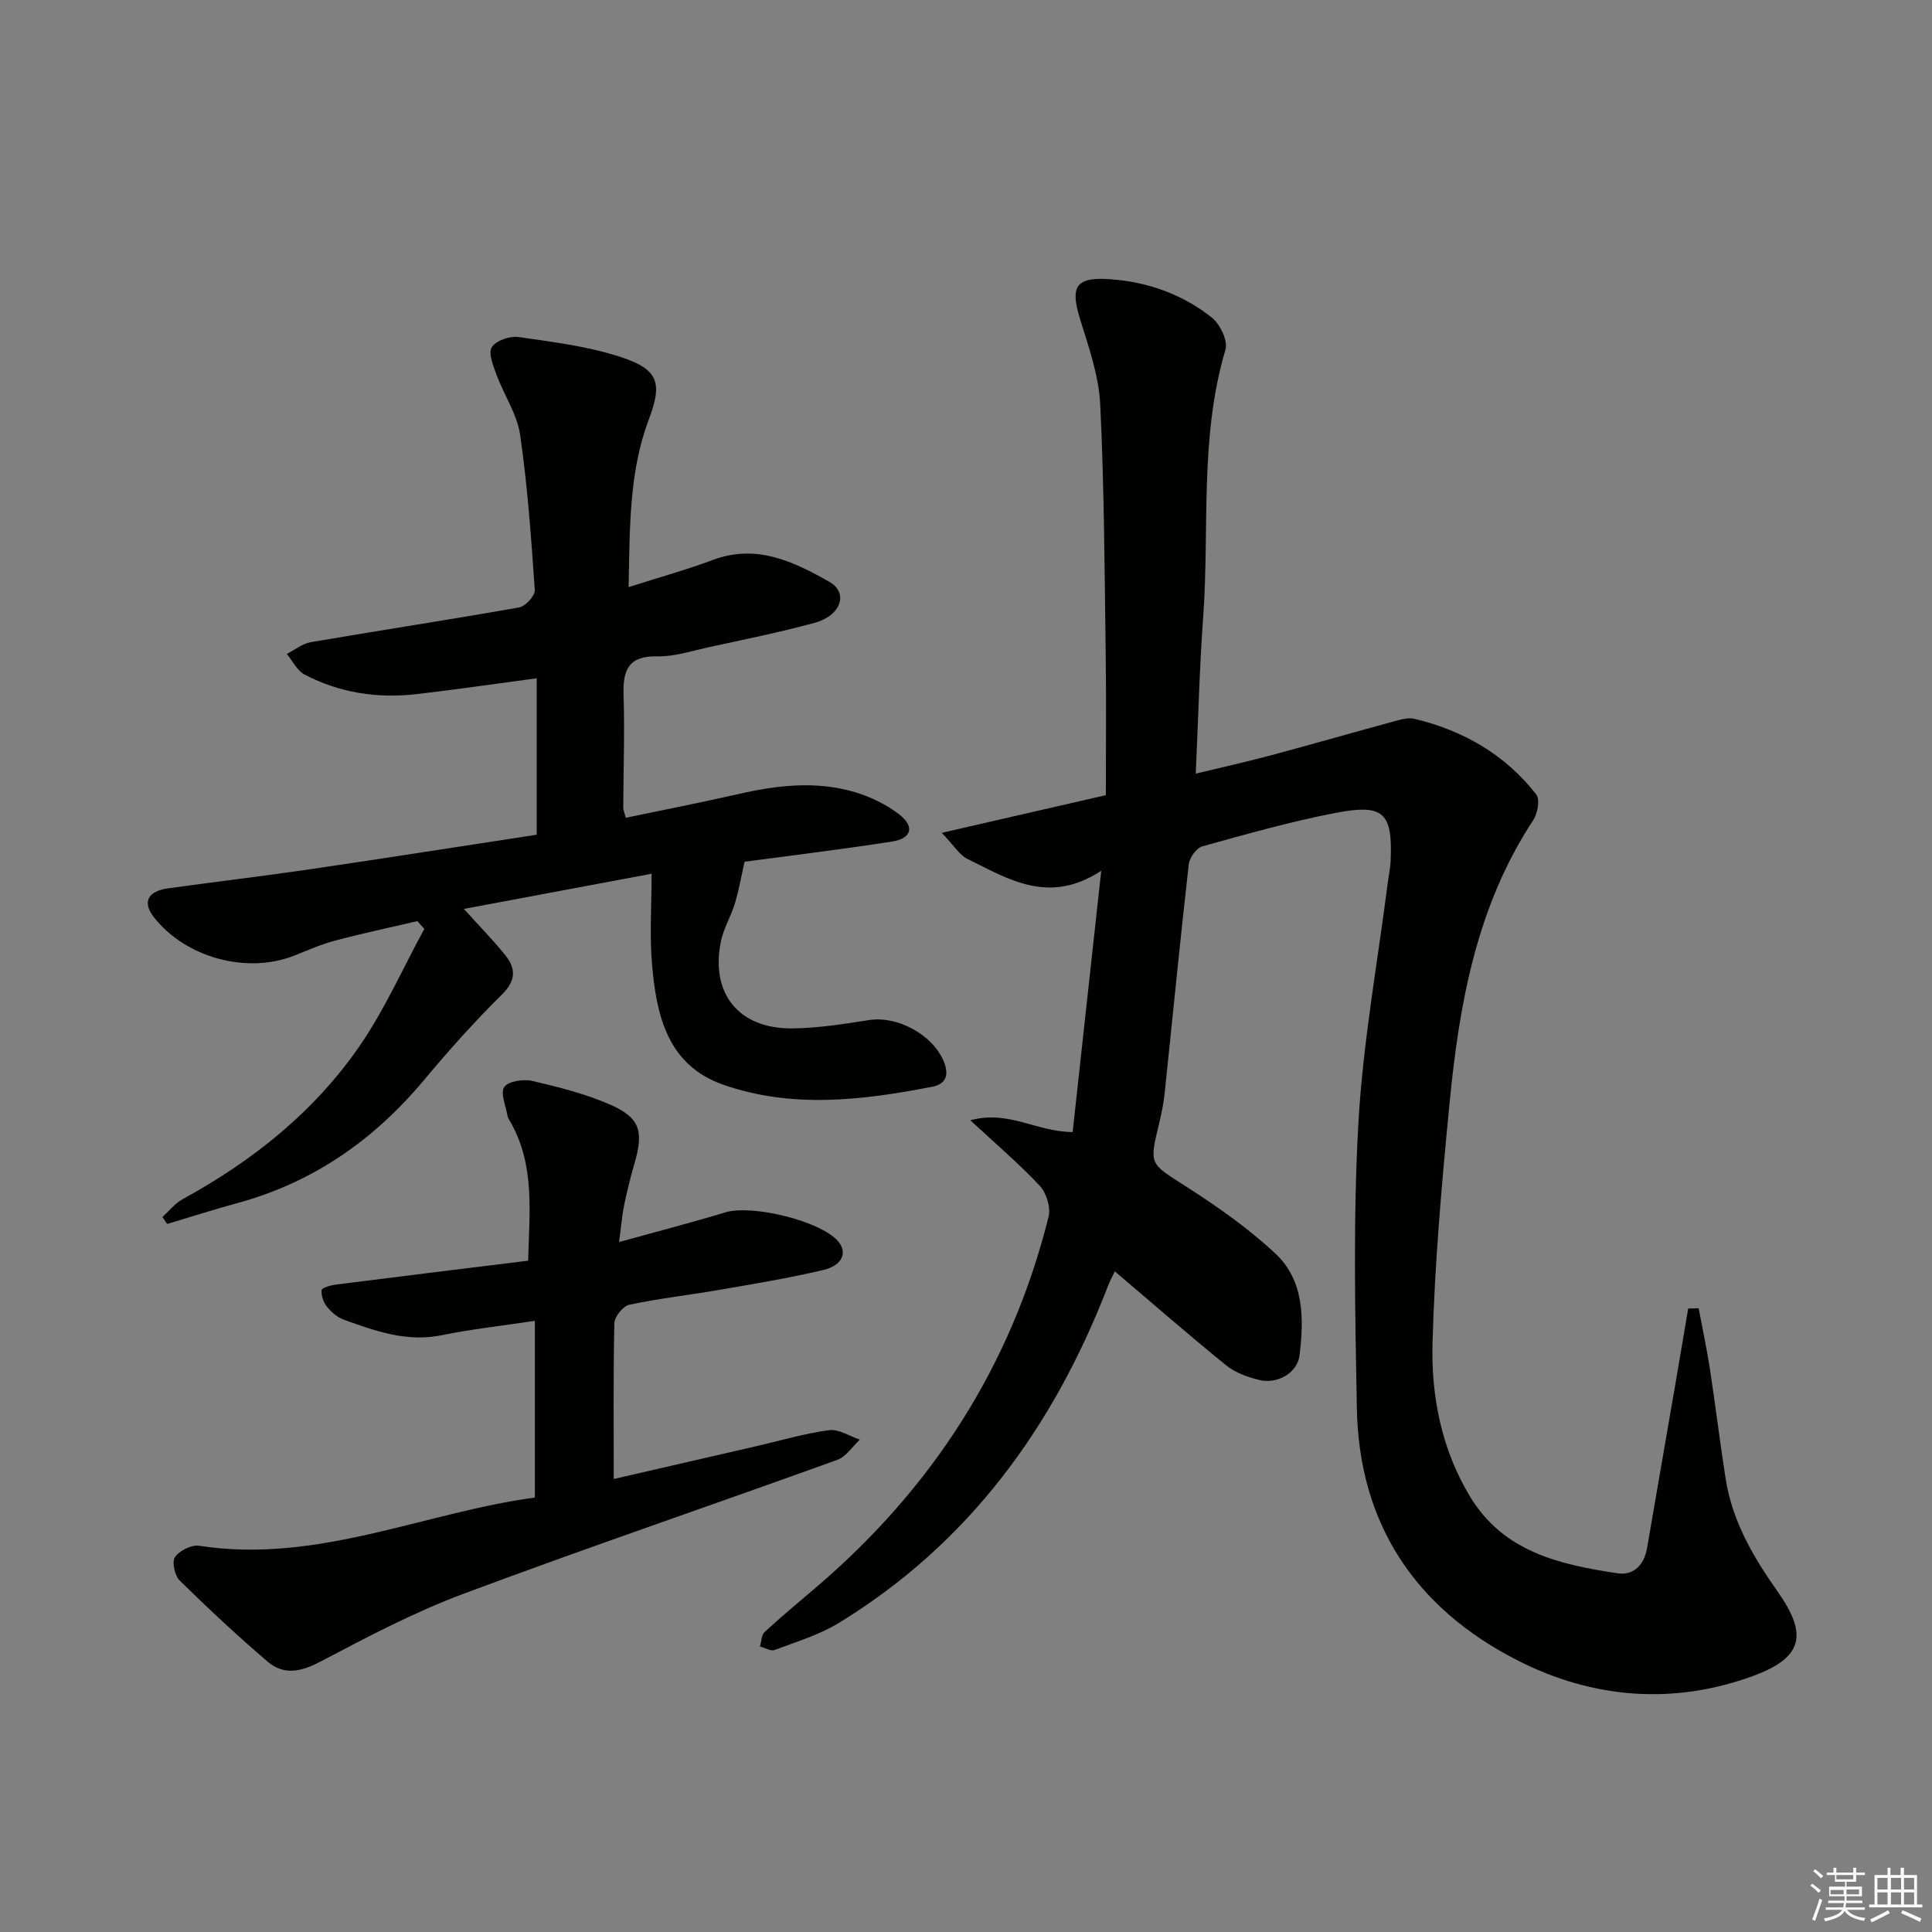
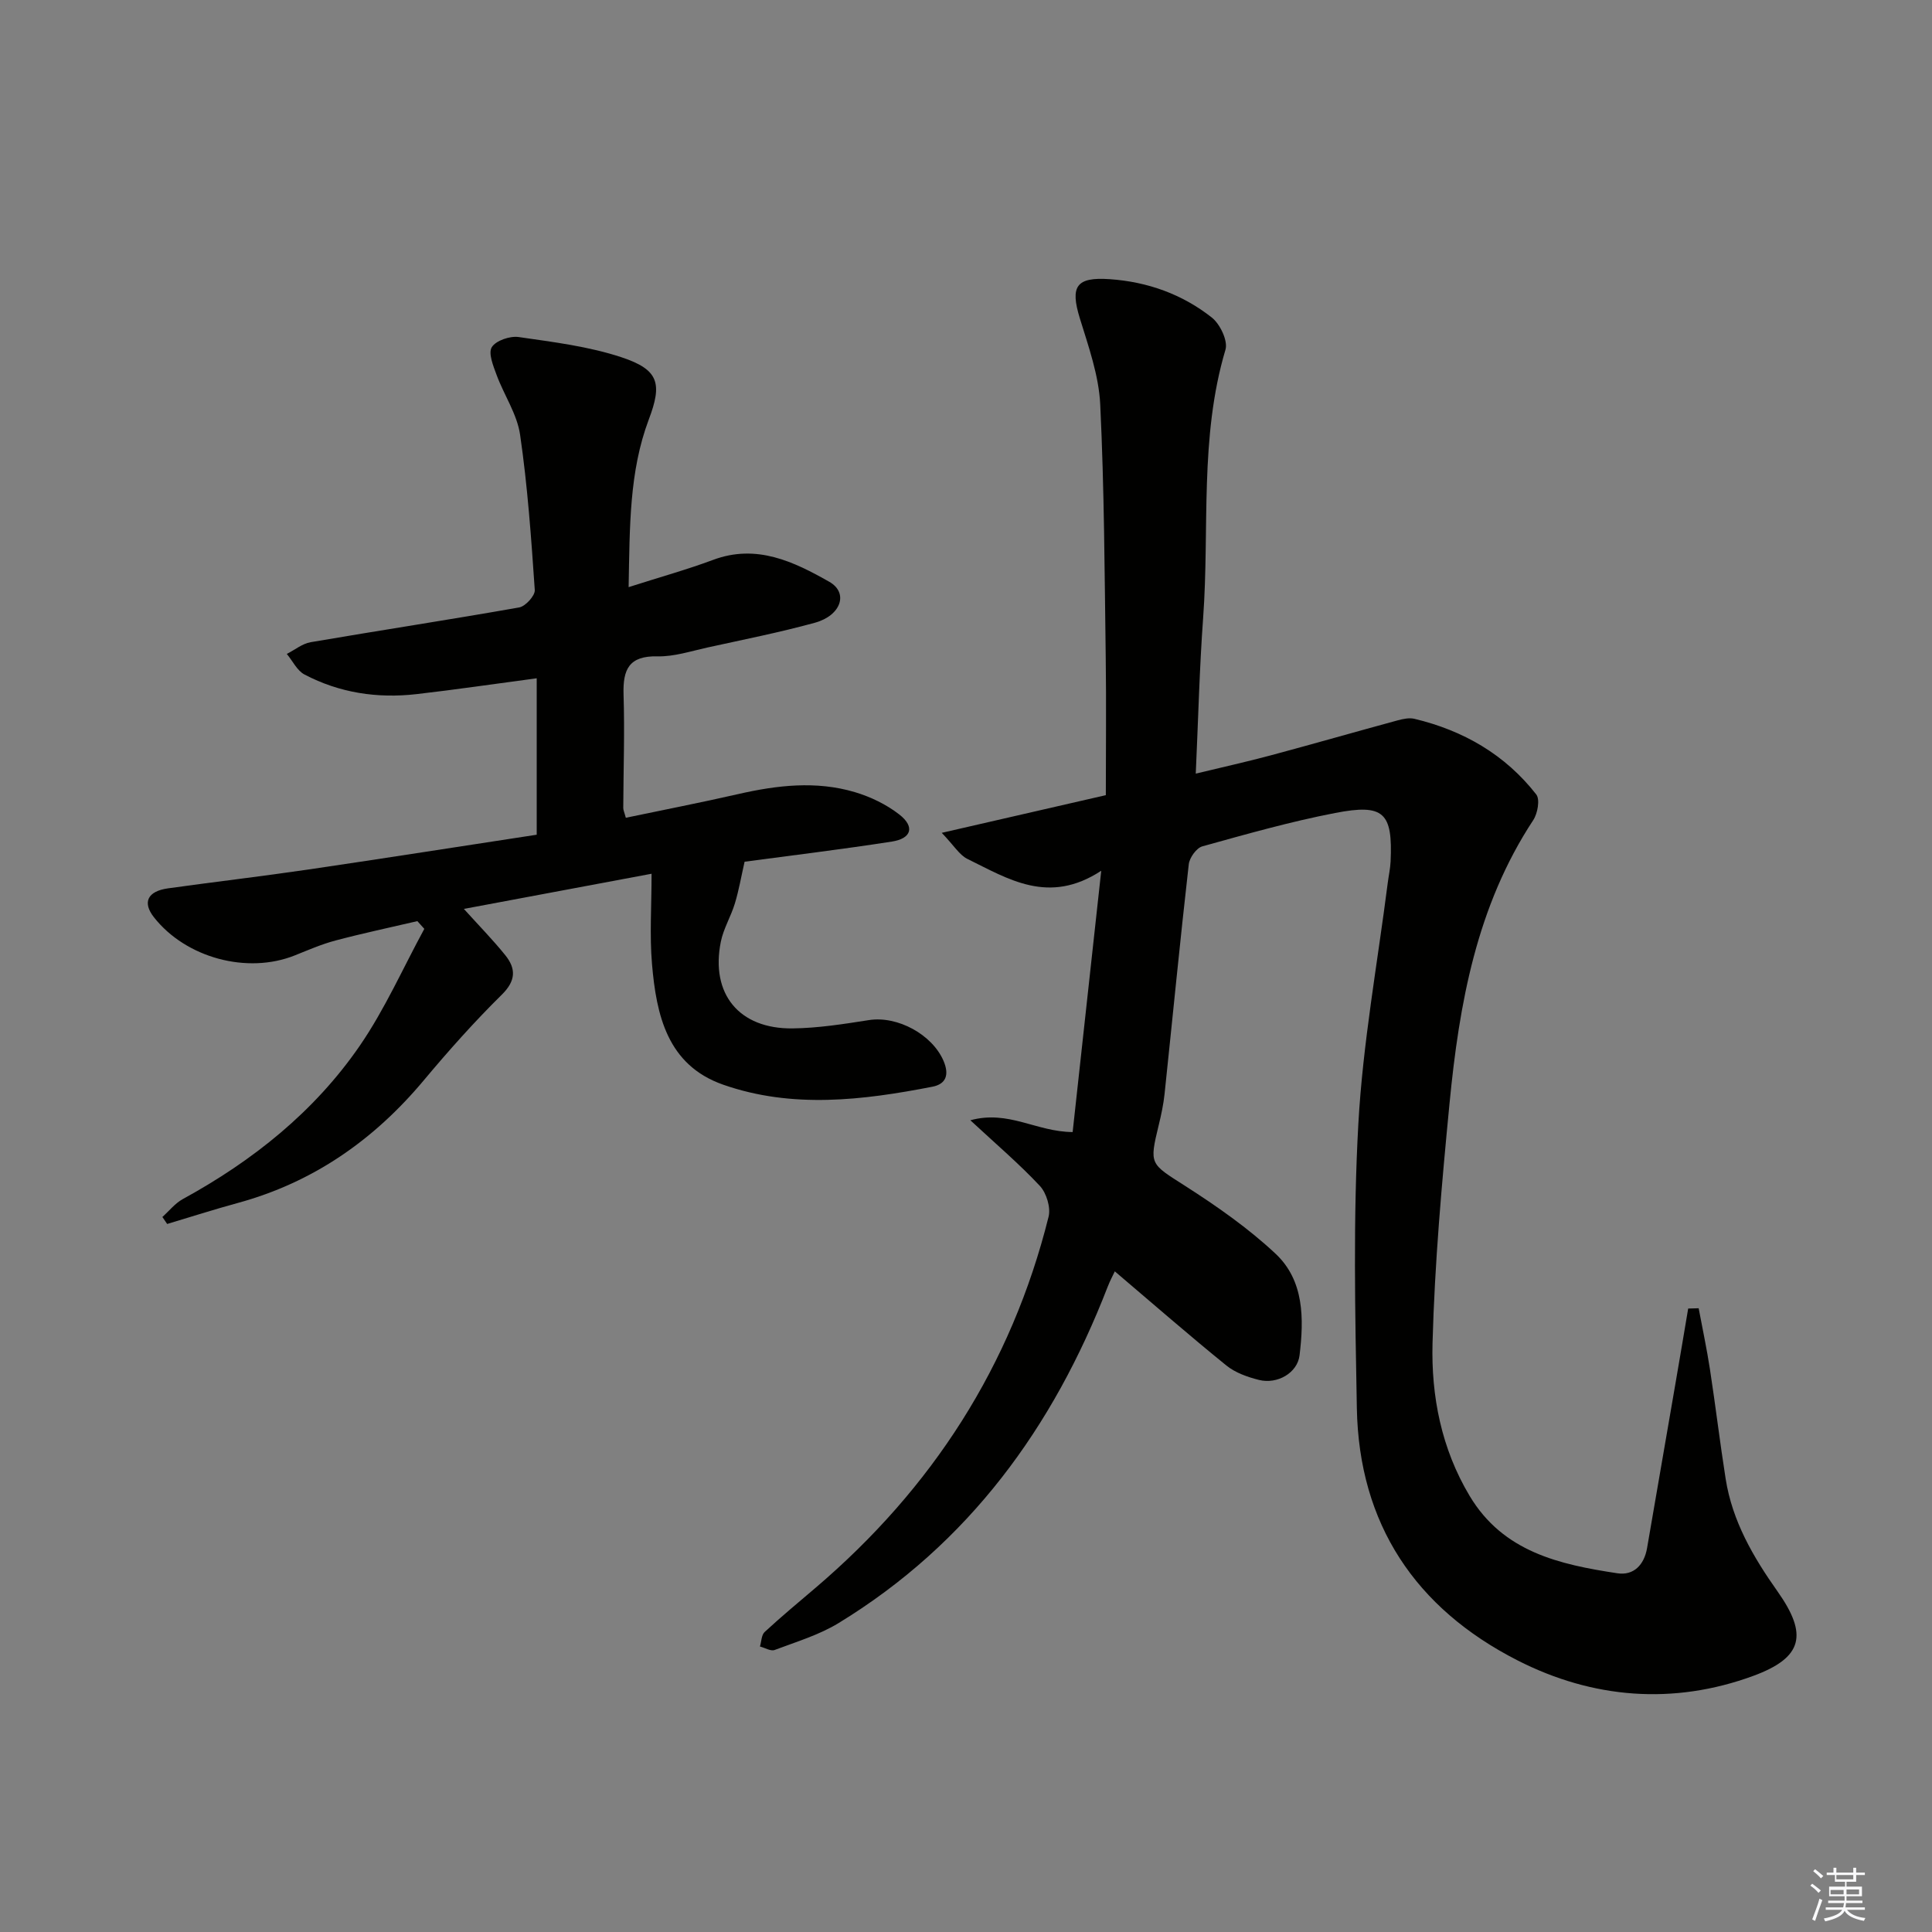
<svg xmlns="http://www.w3.org/2000/svg" enable-background="new 0 0 400 400" viewBox="0 0 400 400">
  <rect x="0" y="0" width="400" height="400" fill="#808080" stroke="none" />
  <g fill="#010100">
    <path d="m351.69 270.86c.79 4.22 1.69 8.42 2.34 12.66 1.16 7.55 2.06 15.13 3.25 22.67 1.38 8.76 5.7 16.17 10.75 23.31 6.3 8.92 5.28 13.68-5.05 17.48-16.52 6.06-33.22 4.73-48.8-3.22-21.11-10.76-32.83-28.22-33.26-52.24-.36-19.61-.78-39.27.31-58.83.93-16.7 3.97-33.28 6.09-49.91.19-1.48.52-2.95.59-4.44.45-10.09-1.37-11.98-11.48-10.02-9.27 1.79-18.39 4.38-27.5 6.91-1.22.34-2.66 2.35-2.81 3.72-1.8 15.84-3.34 31.7-5.01 47.55-.23 2.14-.68 4.27-1.19 6.36-2.02 8.33-1.84 8 5.53 12.72 6.52 4.18 12.98 8.69 18.62 13.97 5.97 5.58 5.9 13.49 4.99 21.05-.44 3.65-4.6 6.05-8.4 5.1-2.36-.59-4.88-1.48-6.73-2.97-7.73-6.26-15.22-12.8-23.12-19.51-.35.75-1.01 1.97-1.5 3.25-11.25 29.05-28.76 53.13-55.69 69.57-4.05 2.47-8.76 3.88-13.24 5.57-.81.3-2.01-.45-3.04-.72.31-1.02.3-2.39.98-3.01 3.42-3.16 7-6.14 10.54-9.15 24.13-20.56 40.56-45.99 48.24-76.83.47-1.9-.44-4.9-1.8-6.36-4.24-4.54-9-8.59-14.4-13.6 7.94-2.17 13.61 2.39 21.18 2.44 1.9-17.34 3.83-34.99 5.92-54.1-10.89 7.14-19.25 1.69-27.69-2.44-1.68-.82-2.8-2.78-5.33-5.41 12.2-2.8 22.76-5.23 33.97-7.8 0-9.57.11-19.03-.02-28.48-.24-17.47-.3-34.96-1.14-52.41-.29-6-2.42-11.99-4.22-17.83-2.04-6.64-.77-8.59 6.18-8.11 7.84.54 15.03 3.12 21.14 7.94 1.71 1.35 3.38 4.83 2.83 6.66-5.42 18.21-3.28 36.98-4.62 55.48-.76 10.42-1.01 20.88-1.53 32.29 5.4-1.31 10.45-2.42 15.44-3.76 8.81-2.36 17.57-4.88 26.37-7.27 1.11-.3 2.38-.57 3.45-.32 10.14 2.42 18.8 7.41 25.24 15.67.8 1.03.28 3.93-.63 5.31-11.73 17.81-15.33 38.04-17.33 58.64-1.6 16.52-3.08 33.09-3.52 49.66-.29 10.96 1.83 21.82 7.67 31.59 6.96 11.65 18.62 14.22 30.6 16.04 3.36.51 5.55-1.72 6.15-5.23 1.96-11.44 3.95-22.88 5.92-34.32.88-5.08 1.73-10.17 2.59-15.26.72-.01 1.44-.04 2.17-.06z" />
    <path d="m130.15 121.56c6.52-2.09 12.09-3.63 17.48-5.64 9-3.37 16.73.37 24.06 4.53 4.04 2.29 2.44 6.99-2.97 8.48-7.35 2.02-14.85 3.5-22.3 5.14-3.41.75-6.87 1.9-10.28 1.82-5.92-.14-7.2 2.7-7.04 7.9.25 7.82-.03 15.66-.06 23.49 0 .47.24.94.53 2.03 7.77-1.63 15.54-3.14 23.25-4.9 8.05-1.84 16.14-2.79 24.16-.41 3.26.97 6.54 2.55 9.21 4.63 3.25 2.53 2.56 4.97-1.54 5.61-10.49 1.63-21.03 2.9-30.49 4.17-.71 3.12-1.19 5.93-2.01 8.63-.81 2.69-2.36 5.21-2.91 7.93-2.17 10.8 3.76 18.08 14.85 17.95 5.28-.06 10.57-.9 15.81-1.72 5.93-.93 13.13 3 15.46 8.47 1.21 2.86.5 4.77-2.3 5.32-14.46 2.82-29.06 4.58-43.34-.42-11.56-4.05-13.83-14.41-14.73-24.98-.51-5.93-.09-11.93-.09-18.69-13.21 2.48-25.91 4.85-38.86 7.28 3.13 3.47 6.01 6.4 8.57 9.58 2.26 2.81 2.21 5.3-.74 8.2-5.68 5.6-11.01 11.59-16.14 17.72-10.33 12.35-22.9 21.13-38.53 25.39-4.89 1.33-9.73 2.89-14.59 4.34-.33-.48-.66-.97-.99-1.45 1.4-1.25 2.62-2.82 4.22-3.7 14.52-7.94 27.25-18.1 36.64-31.74 5.2-7.56 8.96-16.11 13.37-24.21-.48-.53-.96-1.07-1.44-1.6-5.65 1.32-11.33 2.52-16.94 4.01-2.88.76-5.64 1.97-8.42 3.08-9.85 3.95-22.56.53-29.18-7.89-2.42-3.08-1.35-5.39 2.93-5.99 9.7-1.35 19.44-2.49 29.13-3.91 15.77-2.32 31.52-4.8 47.19-7.19 0-10.86 0-21.55 0-32.39-8.81 1.17-16.83 2.36-24.88 3.28-8.1.93-15.95-.25-23.2-4.06-1.54-.81-2.45-2.81-3.66-4.26 1.64-.83 3.2-2.13 4.93-2.43 14.39-2.46 28.82-4.66 43.19-7.2 1.3-.23 3.3-2.44 3.22-3.6-.73-10.74-1.49-21.51-3.04-32.15-.62-4.27-3.32-8.2-4.86-12.37-.69-1.87-1.77-4.51-1-5.76.85-1.37 3.76-2.36 5.56-2.1 7.18 1.04 14.5 1.93 21.33 4.2 7.7 2.56 8.45 5.41 5.6 12.91-4.04 10.77-3.92 22.04-4.16 34.67z" />
-     <path d="m127.07 306.21c9.9-2.28 19.72-4.53 29.54-6.8 5.01-1.15 9.97-2.63 15.04-3.31 2-.27 4.24 1.25 6.37 1.96-1.54 1.43-2.84 3.53-4.67 4.19-25.76 9.31-51.7 18.13-77.35 27.71-10.2 3.81-19.94 8.94-29.6 14.03-4.03 2.12-7.59 2.94-11.01.02-6.26-5.36-12.3-10.99-18.18-16.77-1.03-1.02-1.67-3.87-.99-4.85.92-1.34 3.41-2.6 4.98-2.36 24.44 3.8 46.65-6.91 69.54-9.98 0-12.4 0-24.22 0-36.59-7.16 1.08-13.25 1.74-19.22 2.97-7.26 1.5-13.78-.84-20.33-3.2-1.33-.48-2.6-1.57-3.5-2.69-.73-.91-1.22-2.33-1.1-3.45.05-.48 1.87-.99 2.94-1.13 13.15-1.67 26.3-3.28 39.82-4.95.24-10.07 1.43-19.7-3.62-28.63-.25-.43-.57-.87-.65-1.34-.35-2.05-1.54-4.74-.67-5.99.84-1.22 3.97-1.68 5.81-1.25 5.47 1.27 11.01 2.67 16.13 4.91 6.16 2.7 6.94 5.5 5.04 12.07-.83 2.87-1.56 5.77-2.16 8.69-.45 2.22-.63 4.5-1.06 7.68 7.76-2.15 14.91-3.99 21.98-6.14 5.5-1.67 19.54 1.71 23.29 5.89 2.09 2.33 1.06 5.08-2.99 6.04-7.09 1.68-14.31 2.86-21.5 4.11-6.21 1.08-12.5 1.77-18.65 3.08-1.29.27-3.06 2.45-3.1 3.79-.24 10.46-.13 20.91-.13 32.29z" />
  </g>
  <path d="m374.8 390.4.4-.4c.7.5 1.3 1 1.8 1.4l-.5.5c-.5-.6-1.1-1.1-1.7-1.5zm1 7.3-.6-.3c.5-1.4 1.1-2.8 1.5-4.3.2.1.4.2.6.3-.5 1.3-1 2.8-1.5 4.3zm-.4-10.3.4-.4c.4.3 1 .8 1.7 1.4l-.5.5c-.4-.5-1-1-1.6-1.5zm2.5.3h1.7v-1h.6v1h3.5v-1h.6v1h1.8v.5h-1.8v1.4h-2v1h3.2v2h-3.2v.9h3.3v.5h-3.4c0 .3-.1.6-.1.9h4v.5h-3.7c.7.9 1.9 1.5 3.8 1.7-.1.2-.2.4-.3.6-2.1-.4-3.5-1.1-4-2.1-.4 1-1.8 1.7-4 2.2-.1-.2-.2-.4-.3-.6 2.1-.4 3.4-1 3.8-1.8h-3.4v-.5h3.6c.1-.3.1-.6.2-.9h-3.3v-.5h3.4c0-.3 0-.6 0-.9h-3.2v-2h3.3v-1h-2.1v-1.4h-1.7v-.5zm1.1 3.5v1h2.7c0-.3 0-.4 0-.4 0-.1 0-.2 0-.2 0-.1 0-.2 0-.3h-2.7zm1.2-3v.9h3.5v-.9zm4.7 3h-2.6v.6.4h2.6z" fill="#fafafb" />
-   <path d="m393.6 386.7h.6v1.5h2.7v6.1h1.1v.6h-11v-.6h1.1v-6.1h2.7v-1.5h.6v1.5h2.1v-1.5zm-2.7 8.8.4.6c-1.2.6-2.5 1.3-3.8 1.9-.1-.2-.2-.4-.3-.6 1.2-.6 2.5-1.2 3.7-1.9zm-2.2-6.7v2.4h2.1v-2.4zm0 3v2.5h2.1v-2.5zm2.8-3v2.4h2.1v-2.4zm0 3v2.5h2.1v-2.5zm6 6.1c-1.4-.7-2.7-1.3-3.9-1.8l.3-.6c1.5.6 2.7 1.2 3.9 1.7zm-1.2-9.1h-2.1v2.4h2.1zm-2.1 3v2.5h2.1v-2.5z" fill="#fafafb" />
</svg>